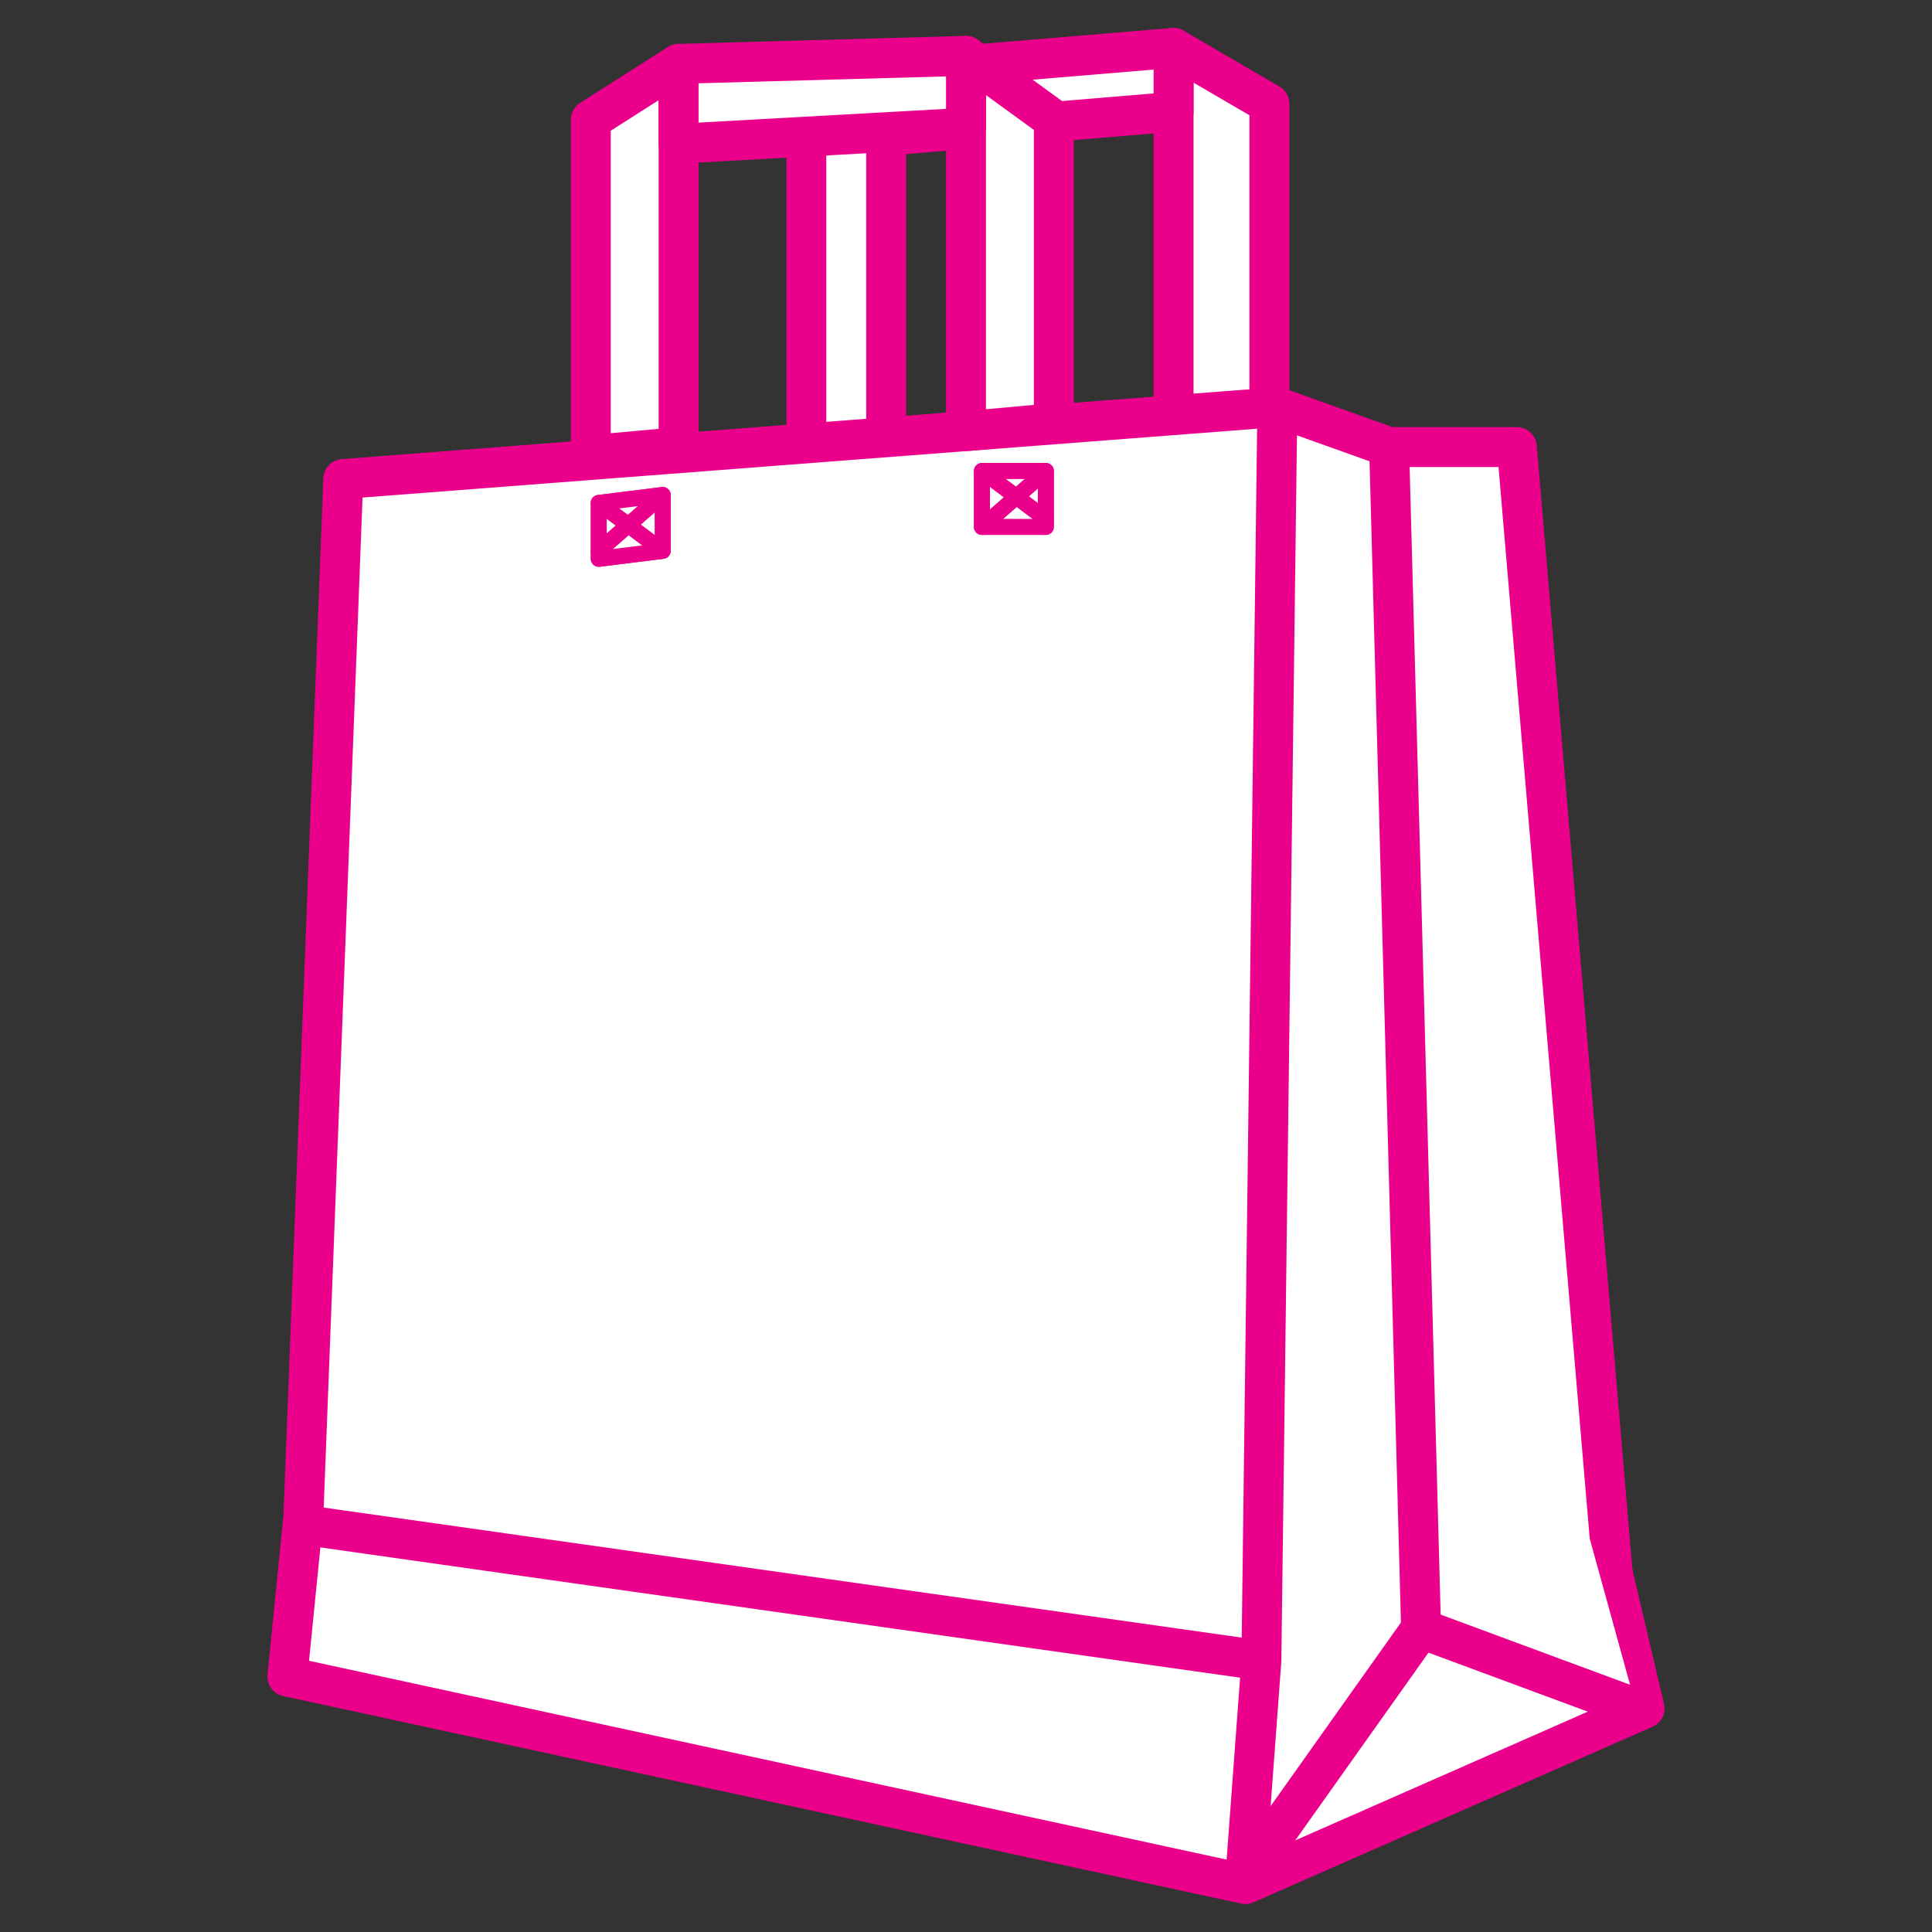
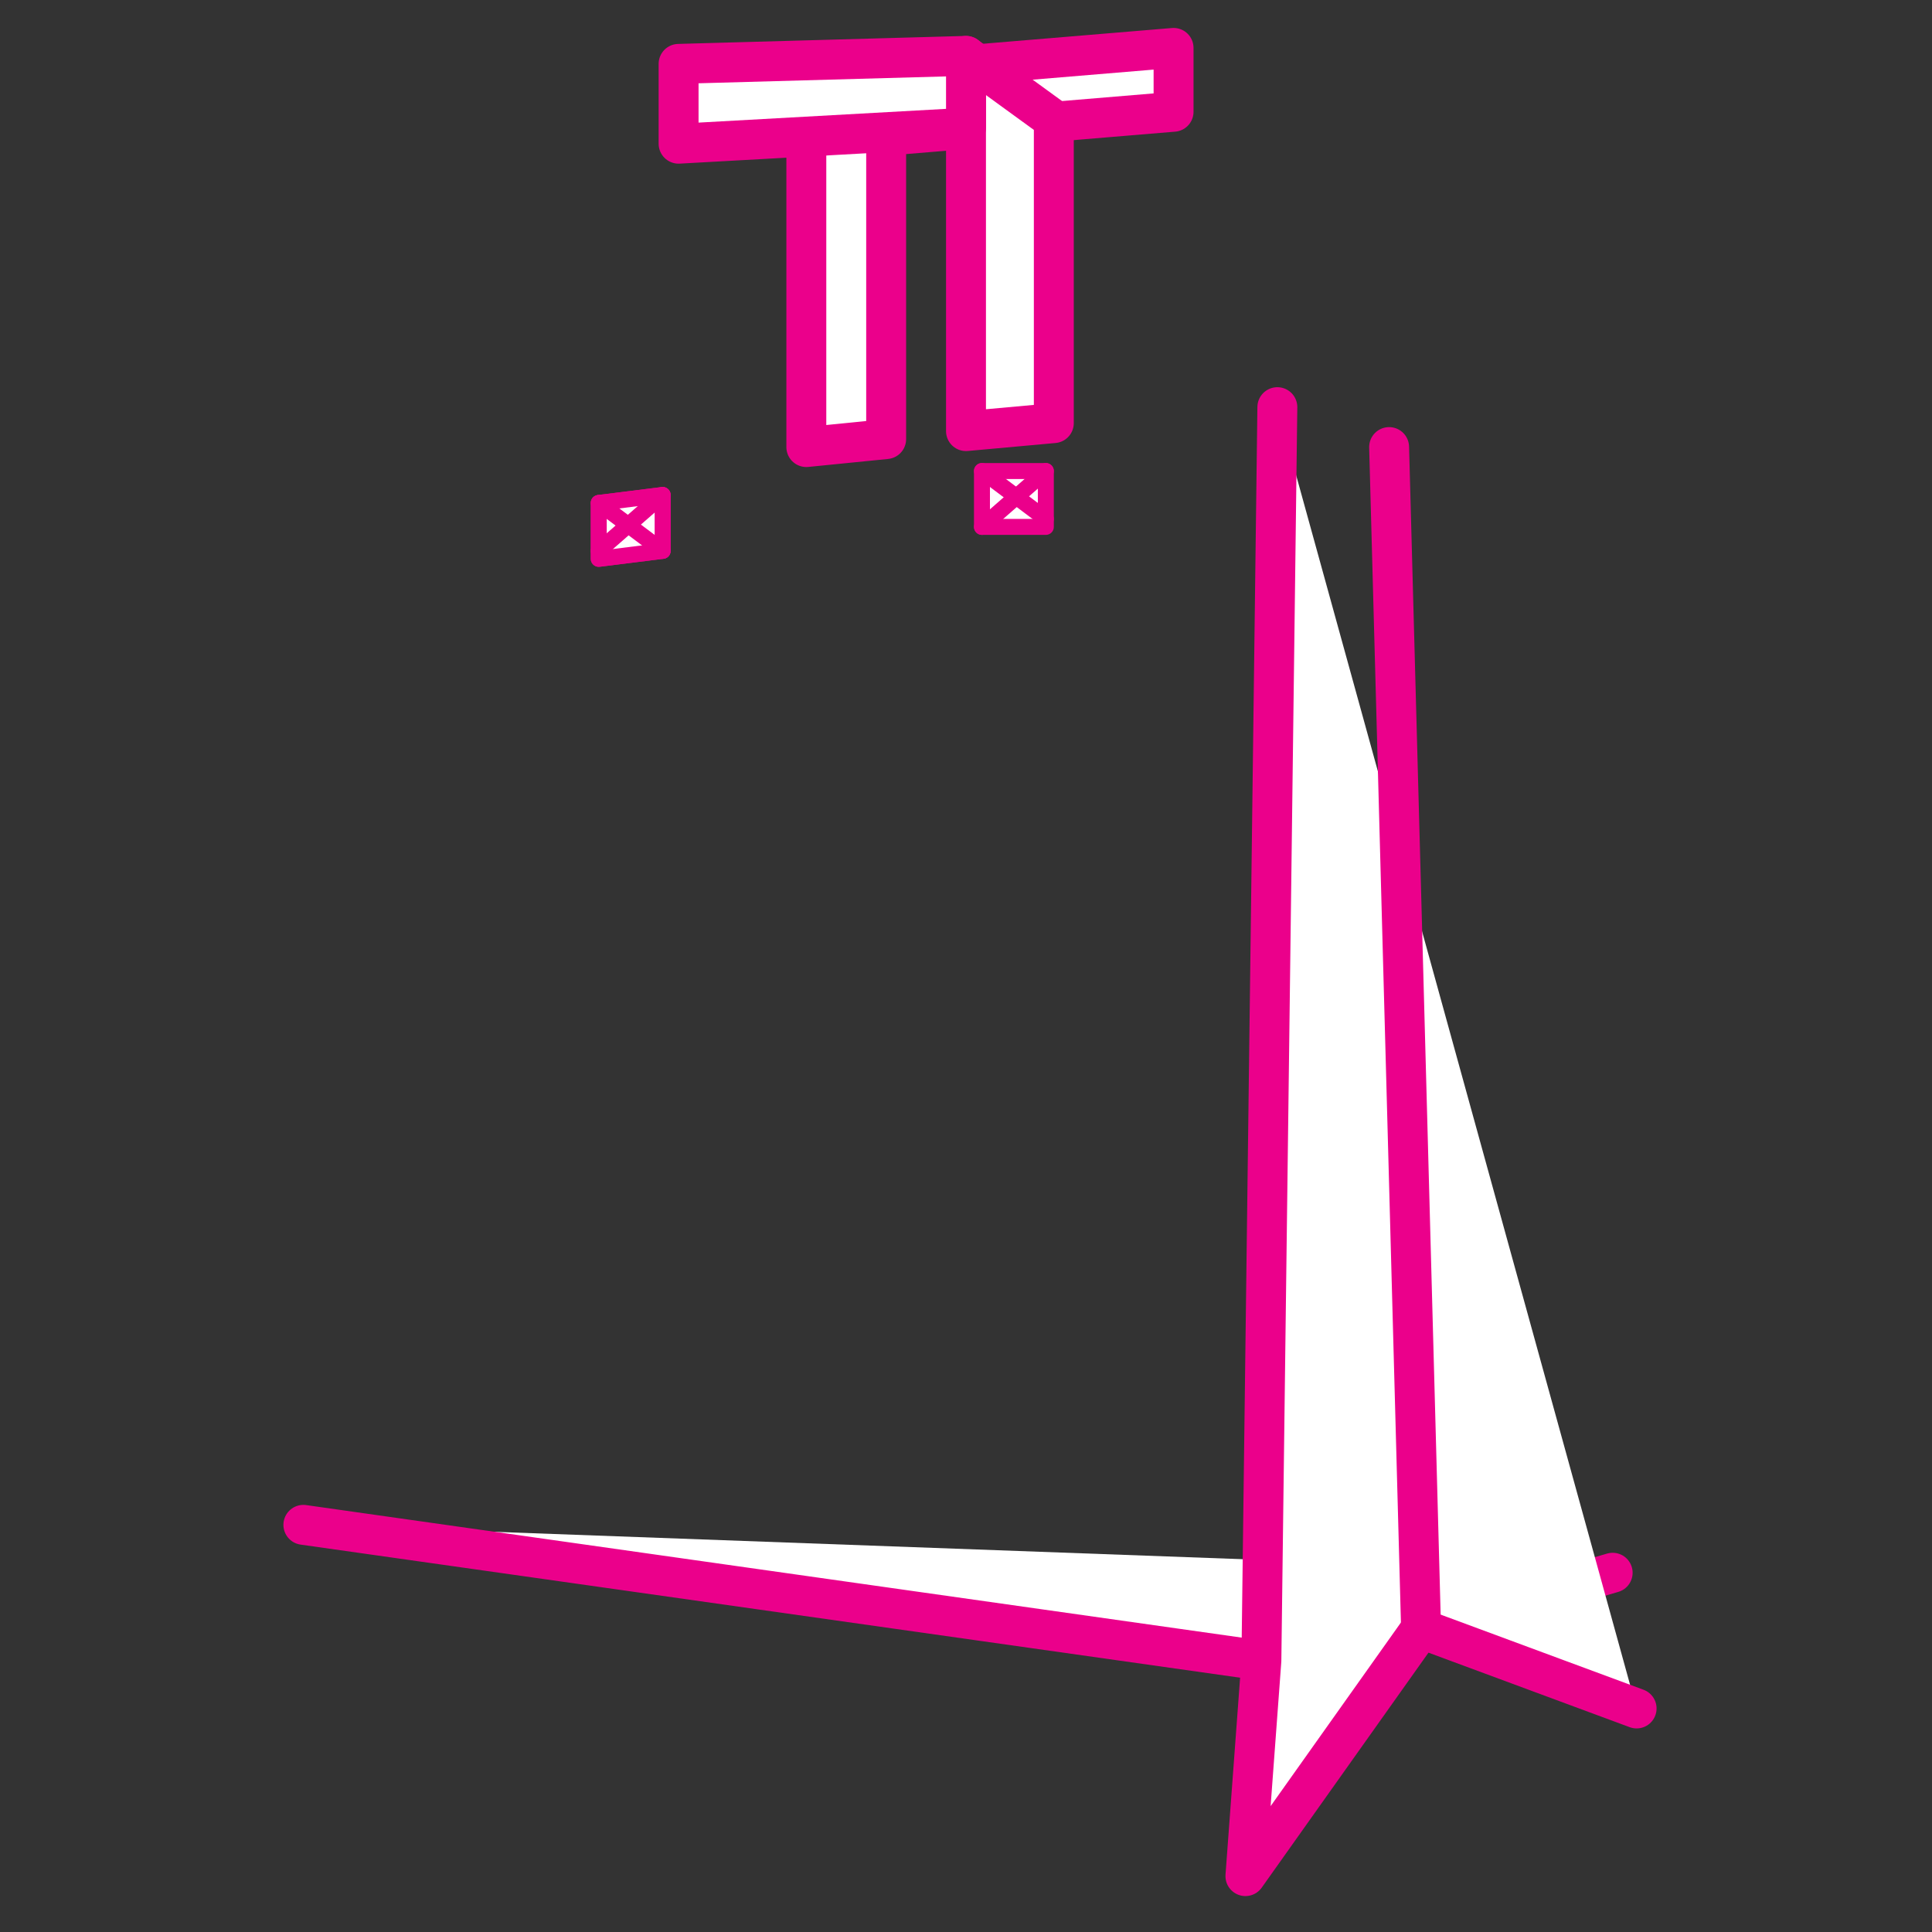
<svg xmlns="http://www.w3.org/2000/svg" version="1.1" id="Layer_1" x="0px" y="0px" viewBox="0 0 24.2 24.2" style="enable-background:new 0 0 24.2 24.2;" xml:space="preserve">
  <rect x="0" y="0" width="24.2" height="24.2" fill="#333333" stroke="none" />
  <style type="text/css">
	.st0{fill:#FFFFFF;stroke:#EB008B;stroke-width:0.5;stroke-linecap:round;stroke-linejoin:round;stroke-miterlimit:10;}
	.st1{fill:#FFFFFF;stroke:#EB008B;stroke-width:0.2;stroke-linecap:round;stroke-linejoin:round;stroke-miterlimit:10;}
</style>
  <g>
    <g>
-       <polygon class="st0" points="14.7,5.2 14.7,0.6 15.9,1.3 15.9,5.2   " />
      <polygon class="st0" points="11.1,5.5 11.1,0.9 10.1,1.5 10.1,5.6   " />
      <polygon class="st0" points="14.7,0.6 11.1,0.9 11.1,1.7 14.7,1.4   " />
    </g>
-     <polygon class="st0" points="4.3,6 3.8,19 3.6,21 15.6,23.6 20.6,21.4 20.2,19.7 19,5.6 17.4,5.6 16,5.1  " />
    <polyline class="st0" points="20.2,19.7 17.8,20.4 15.8,20.8 3.8,19.1  " />
    <polyline class="st0" points="16,5.1 15.8,20.8 15.6,23.5 17.8,20.4 20.5,21.4  " />
    <g>
      <polygon class="st0" points="12.1,5.4 12.1,0.7 13.2,1.5 13.2,5.3   " />
-       <polygon class="st0" points="8.5,5.6 8.5,0.8 7.4,1.5 7.4,5.7   " />
      <polygon class="st0" points="12.1,0.7 8.5,0.8 8.5,1.8 12.1,1.6   " />
    </g>
    <g>
      <polygon class="st1" points="7.5,6.3 8.3,6.2 8.3,6.9 7.5,7   " />
      <polygon class="st1" points="7.5,6.3 8.3,6.2 8.3,6.9 7.5,7   " />
      <line class="st1" x1="8.3" y1="6.2" x2="7.5" y2="6.9" />
      <line class="st1" x1="7.5" y1="6.3" x2="8.3" y2="6.9" />
    </g>
    <g>
      <polygon class="st1" points="12.3,5.9 13.1,5.9 13.1,6.6 12.3,6.6   " />
-       <polygon class="st1" points="12.3,5.9 13.1,5.9 13.1,6.6 12.3,6.6   " />
      <line class="st1" x1="13.1" y1="5.9" x2="12.3" y2="6.6" />
      <line class="st1" x1="12.3" y1="5.9" x2="13.1" y2="6.5" />
    </g>
    <line class="st0" x1="17.4" y1="5.6" x2="17.8" y2="20.4" />
  </g>
</svg>